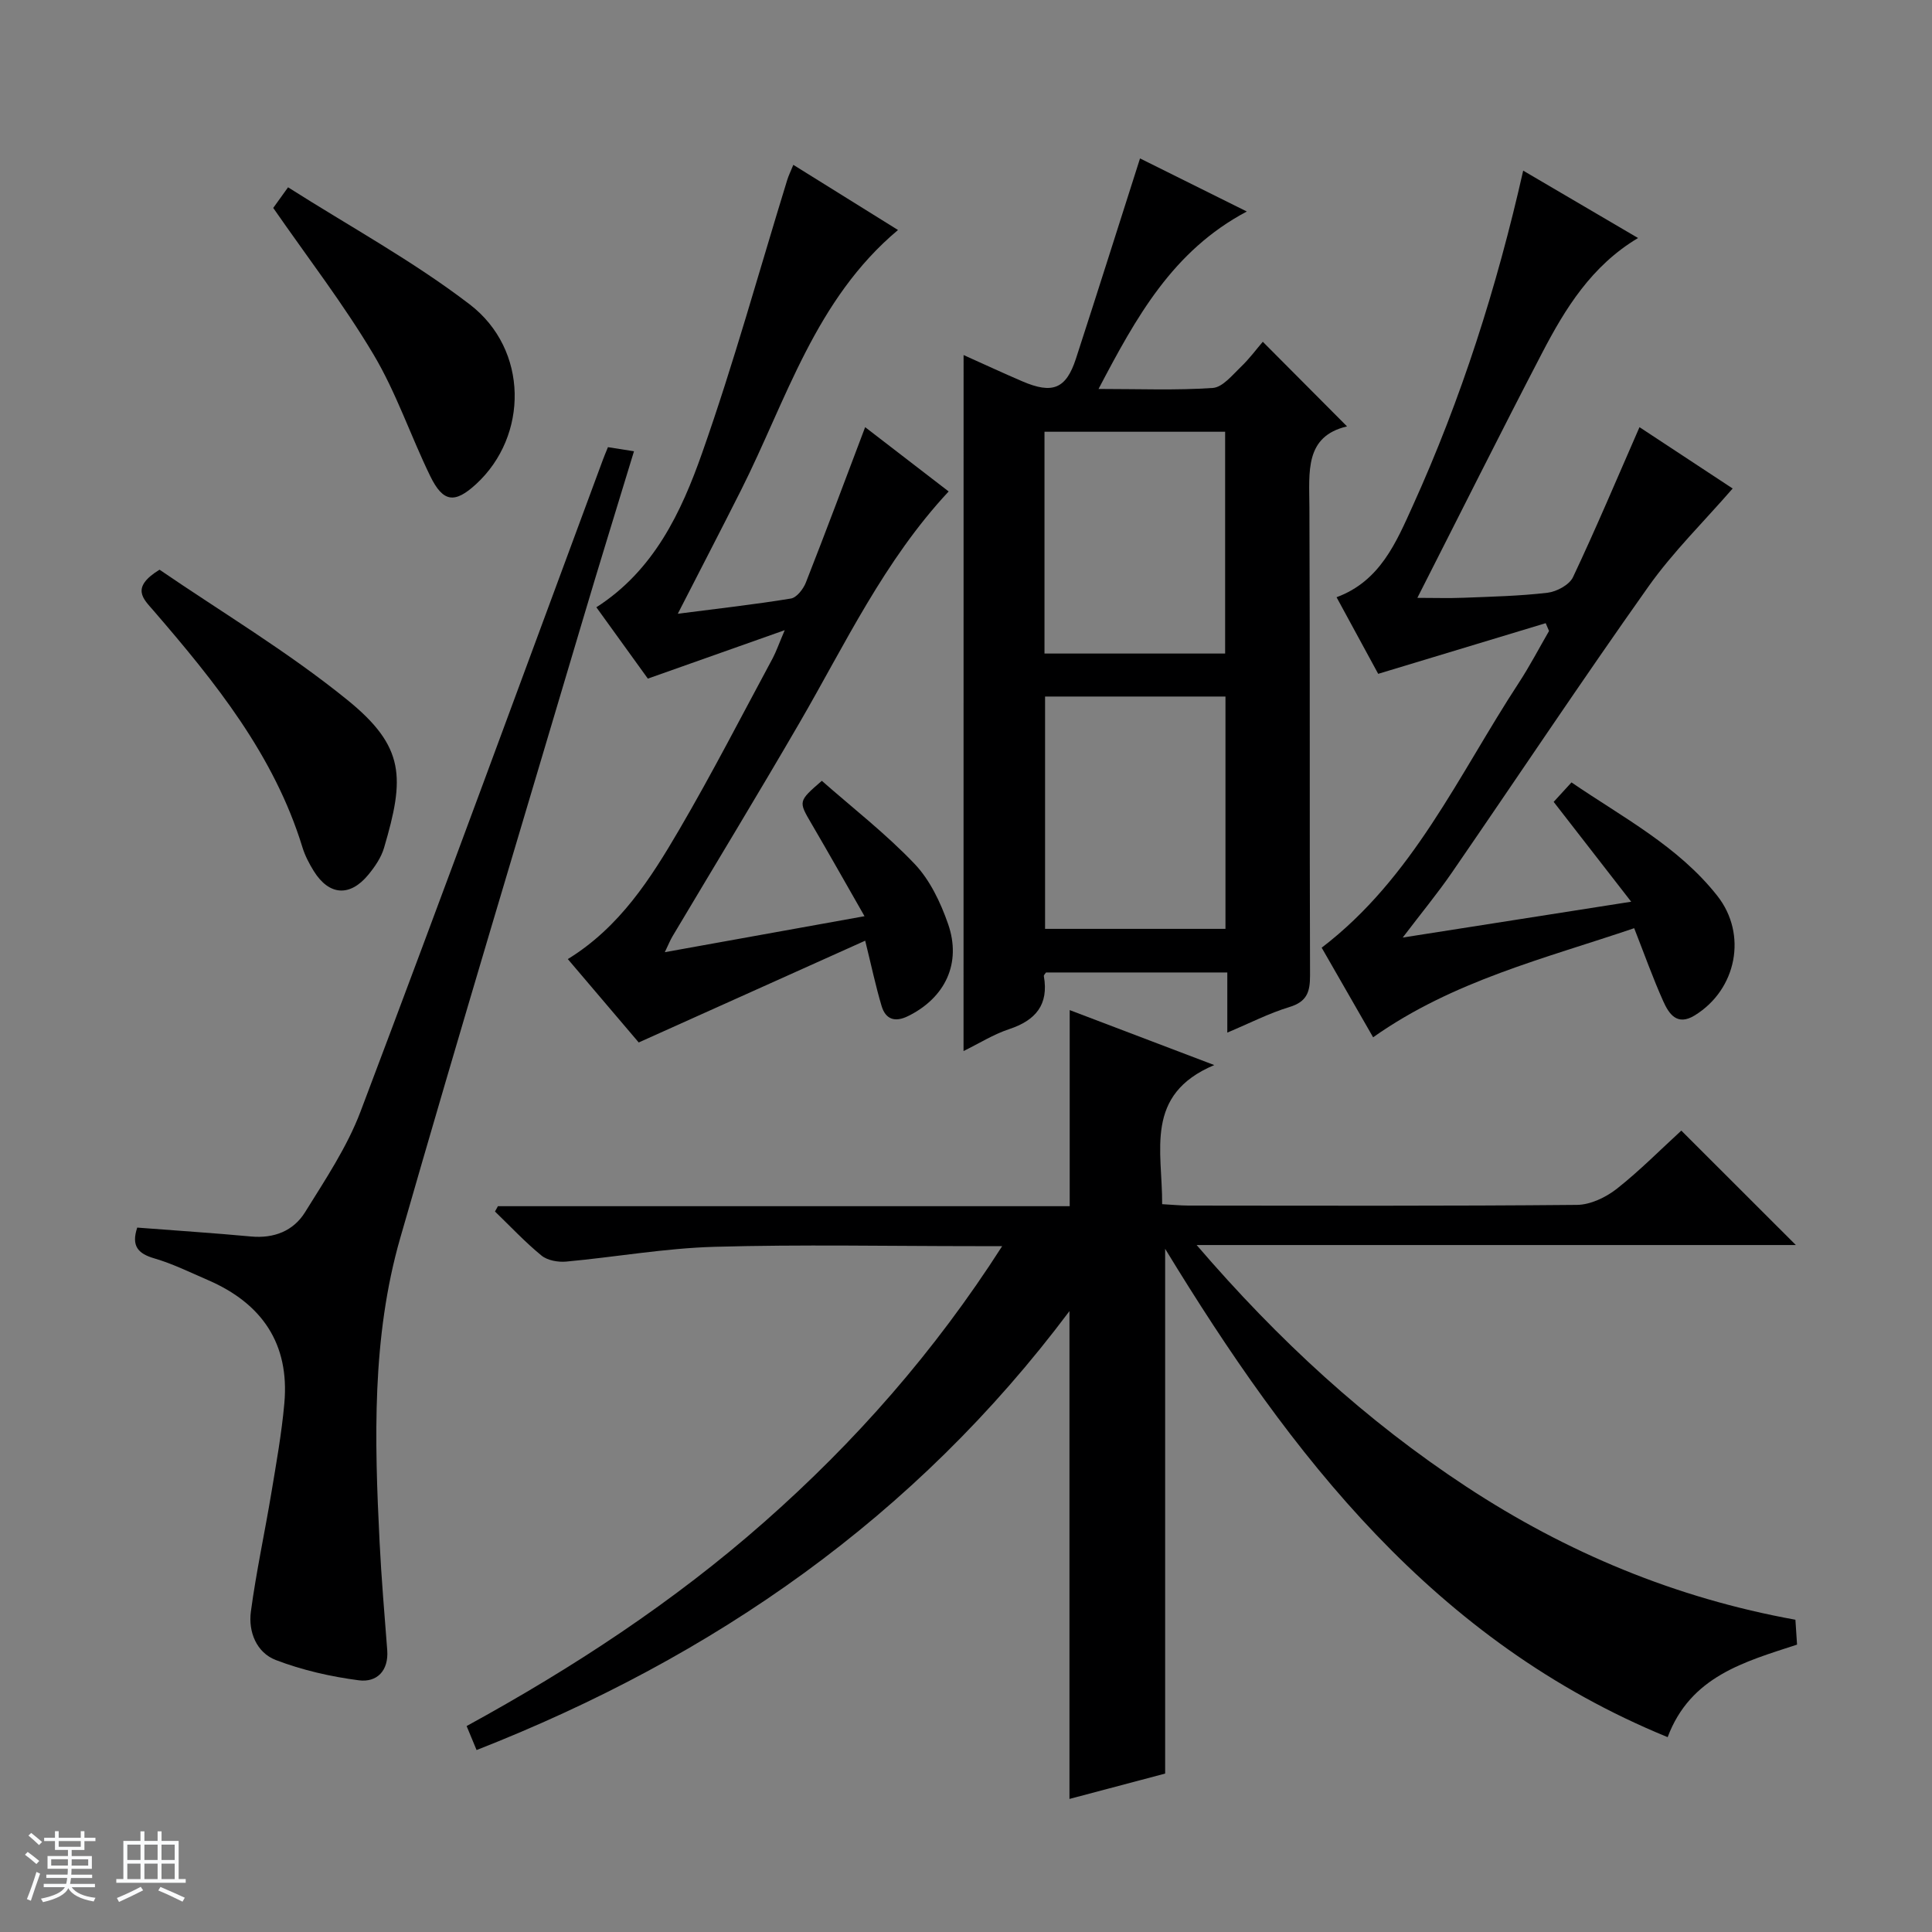
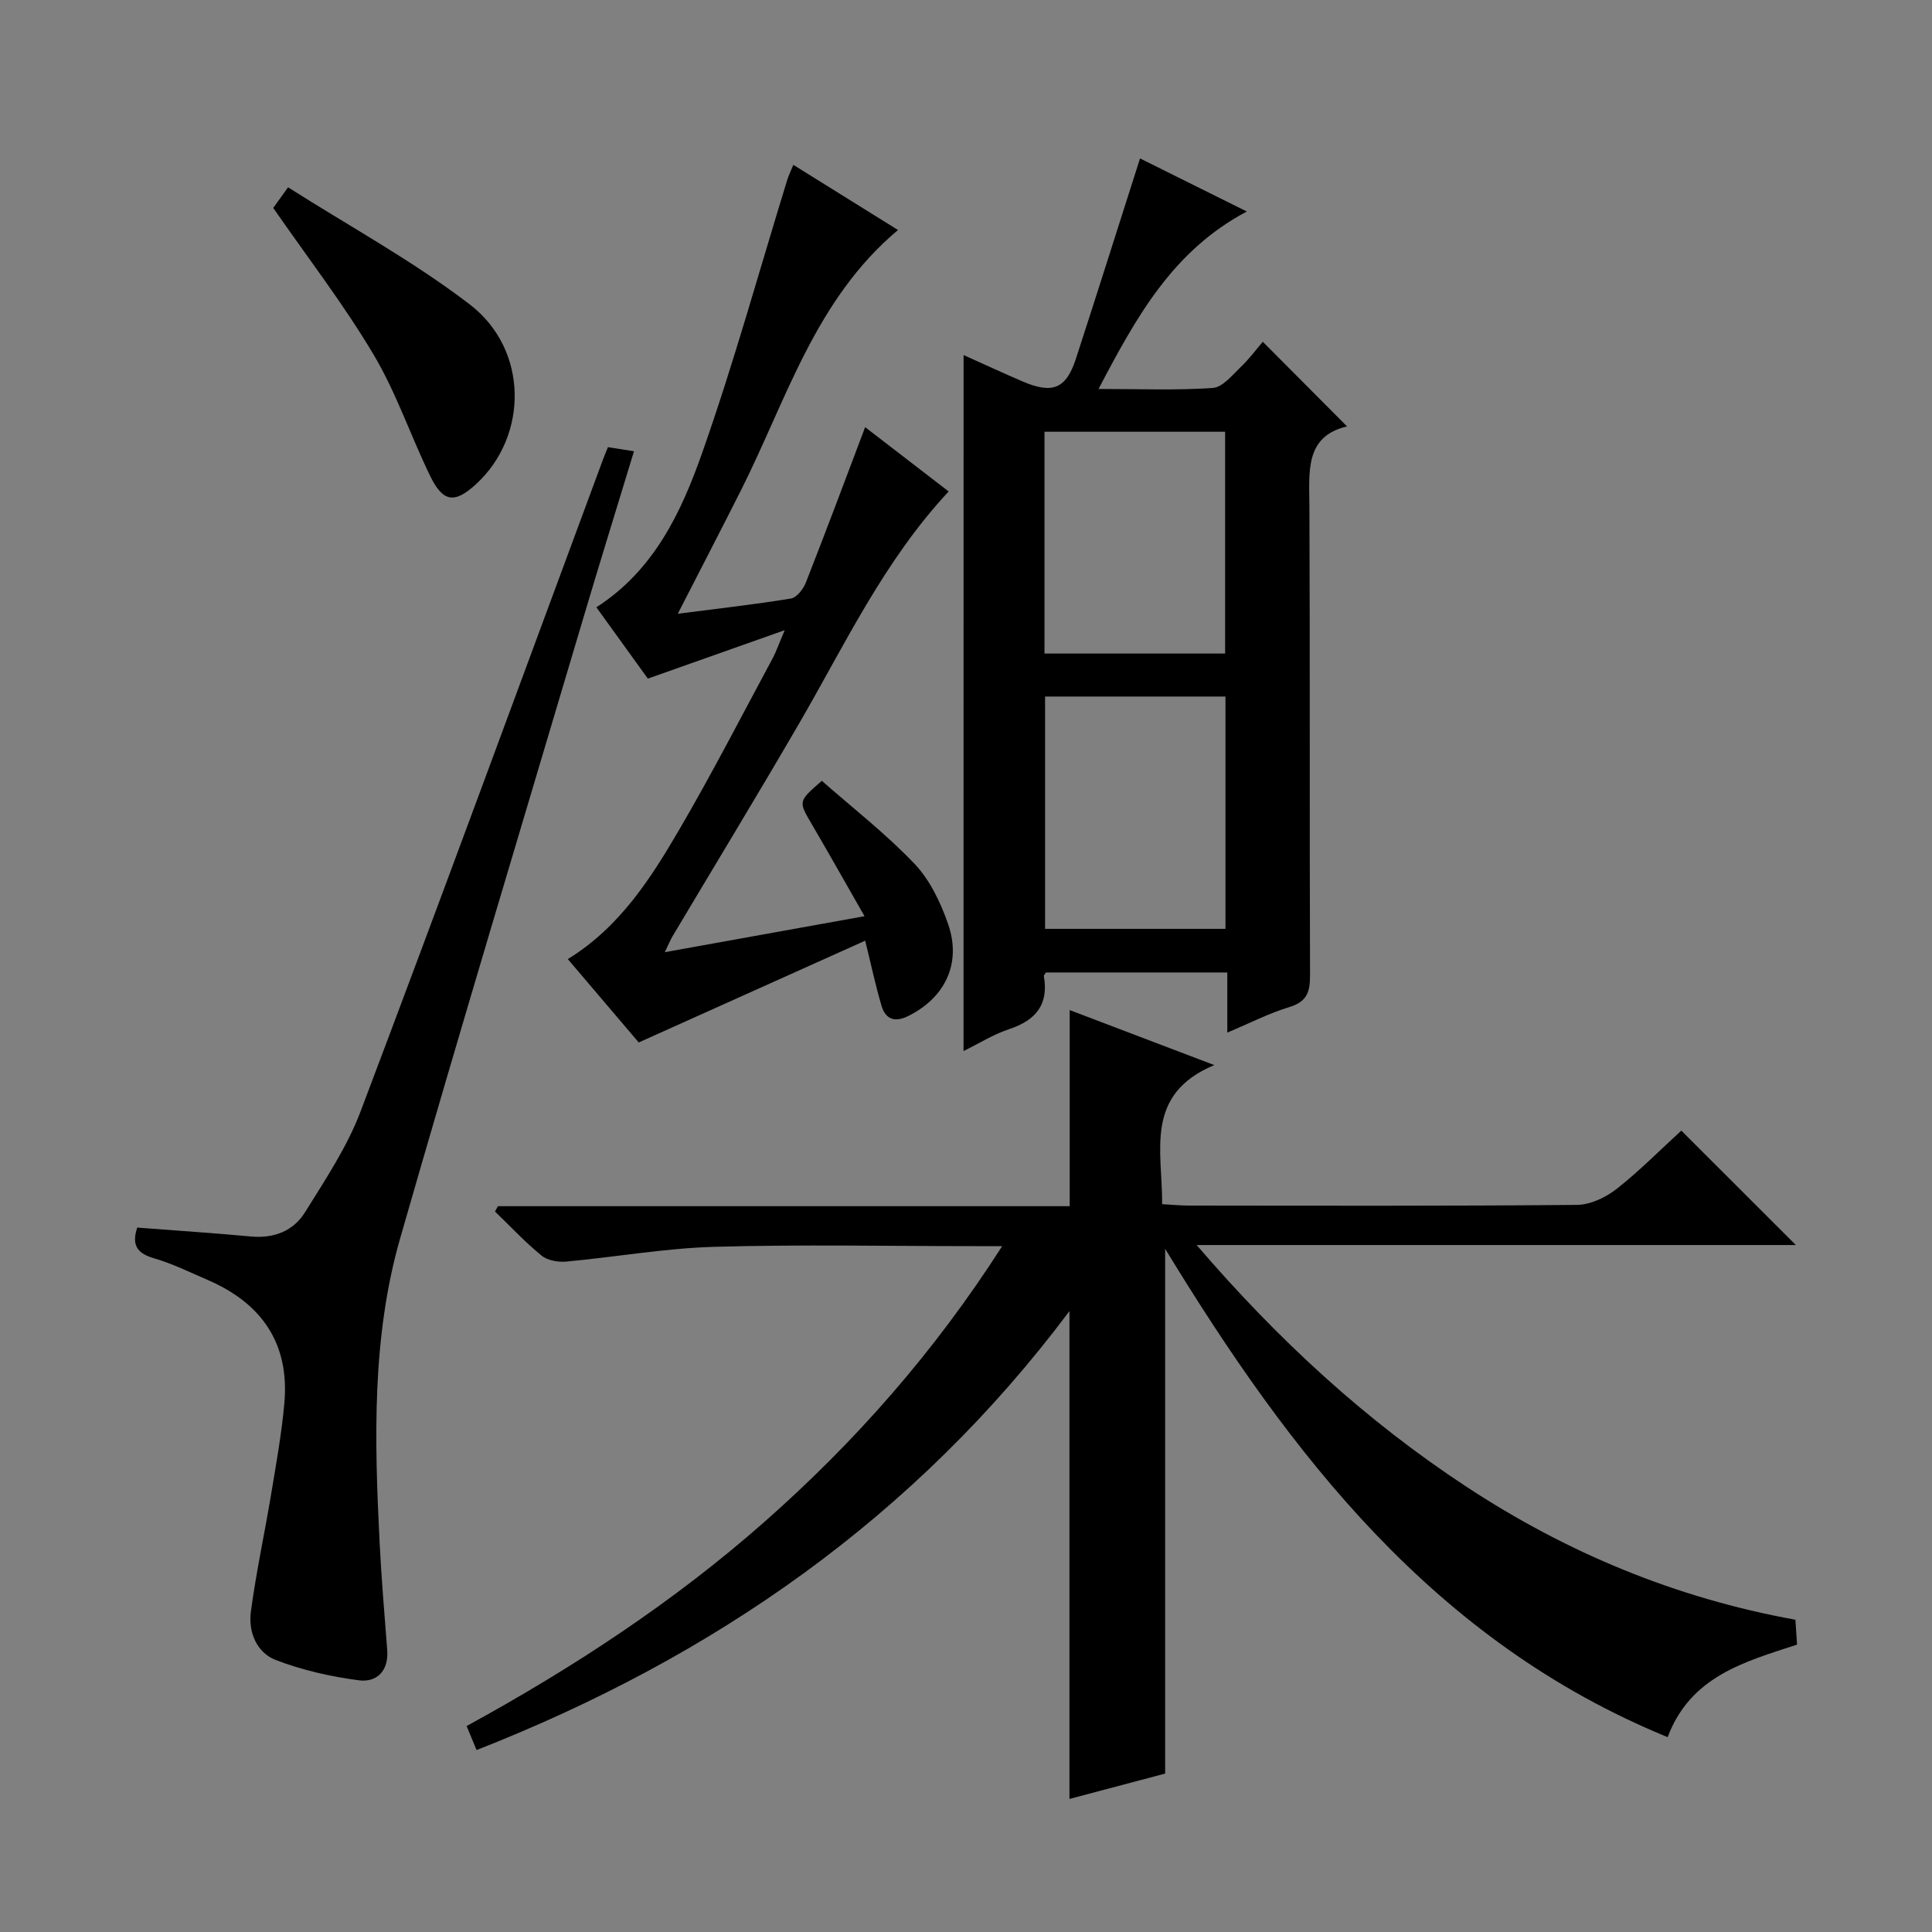
<svg xmlns="http://www.w3.org/2000/svg" enable-background="new 0 0 400 400" viewBox="0 0 400 400">
  <rect x="0" y="0" width="400" height="400" fill="#808080" stroke="none" />
-   <path d="m5.17 384 .56-.58c.85.61 1.65 1.24 2.4 1.87l-.59.64c-.84-.73-1.63-1.38-2.37-1.93m1.22 9.53-.82-.34c.71-1.76 1.37-3.64 1.98-5.63.24.13.5.25.76.36-.6 1.67-1.24 3.54-1.92 5.61m-.5-13.5.57-.54c.56.44 1.31 1.06 2.26 1.87l-.64.64c-.68-.66-1.41-1.32-2.19-1.97m3.25.46h2.24v-1.36h.77v1.36h4.57v-1.36h.76v1.36h2.28v.69h-2.28v1.84h-2.64v1.26h4.18v2.64h-4.21c0 .45-.02.86-.05 1.21h4.32v.69h-4.38c-.04.34-.1.75-.19 1.22h5.15v.69h-4.82c.87 1.19 2.51 1.92 4.93 2.19-.17.31-.3.57-.37.76-2.77-.49-4.52-1.41-5.26-2.76-.56 1.26-2.3 2.23-5.24 2.9-.12-.24-.26-.48-.43-.72 2.73-.55 4.38-1.34 4.96-2.38h-4.38v-.69h4.65c.1-.38.17-.79.21-1.22h-4.32v-.69h4.4c.03-.34.05-.75.05-1.21h-4.2v-2.64h4.23v-1.26h-2.69v-1.84h-2.24zm1.46 4.46v1.29h3.45c.01-.4.02-.57.01-.53v-.32-.45h-3.46zm1.55-2.59h4.57v-1.19h-4.57zm6.11 2.59h-3.42v.77c-.01.19-.01.37-.02.53h3.44z" fill="#fafbfc" />
-   <path d="m32.63 379.16h.82v1.98h3.54v7.89h1.46v.78h-14.37v-.78h1.46v-7.89h3.54v-1.98h.82v1.98h2.73zm-3.49 11.48.5.73c-1.61.82-3.28 1.63-5 2.41-.13-.27-.28-.55-.44-.82 1.75-.72 3.4-1.49 4.94-2.32m-2.78-5.55h2.73v-3.18h-2.73zm0 3.95h2.73v-3.2h-2.73zm3.54-3.95h2.73v-3.18h-2.73zm0 3.95h2.73v-3.2h-2.73zm7.89 4.68c-1.84-.92-3.51-1.7-5.02-2.32l.45-.73c1.89.8 3.57 1.55 5.04 2.23zm-1.62-11.81h-2.73v3.18h2.73zm-2.73 7.13h2.73v-3.2h-2.73v3.19z" fill="#fafbfc" />
  <g fill="#000001">
    <path d="m348.1 234.08c8.01 8.01 15.75 15.74 23.71 23.69-40.84 0-81.72 0-124.06 0 17.02 19.82 35.12 36.41 55.87 50.05 20.77 13.65 43.3 23.04 68.1 27.53.11 1.71.22 3.31.34 5.15-10.86 3.56-22.05 6.53-26.79 19.16-48.3-19.78-77.97-58.32-104.04-101.11v108.65c-6.14 1.63-12.94 3.43-19.81 5.25 0-33.81 0-67.03 0-101-31.95 42.65-73.54 71.58-122.75 90.88-.66-1.59-1.25-3.01-2.06-4.97 22.03-12.06 42.83-25.67 61.61-42.23 18.81-16.58 35.21-35.18 49.27-57.13-2.45 0-4.02 0-5.6 0-18 0-36.01-.37-53.99.14-10.25.29-20.45 2.12-30.69 3.06-1.68.15-3.87-.24-5.1-1.25-3.41-2.79-6.45-6.05-9.63-9.12.2-.37.41-.74.61-1.1h118.38c0-13.74 0-26.94 0-40.6 9.41 3.58 18.94 7.2 29.93 11.38-14.57 6.12-10.72 17.76-10.79 28.8 1.89.1 3.64.28 5.4.29 26.83.02 53.66.11 80.49-.14 2.79-.03 5.98-1.56 8.25-3.34 4.8-3.79 9.12-8.18 13.35-12.04z" />
    <path d="m199.5 73.51c4.32 1.94 8.22 3.75 12.16 5.44 6.26 2.69 9.06 1.57 11.1-4.69 4.45-13.67 8.77-27.39 13.27-41.46 6.8 3.38 13.91 6.91 22.11 10.99-15.36 8.14-22.89 21.87-30.7 36.74 8.5 0 16.11.31 23.66-.21 2.02-.14 4.02-2.64 5.77-4.32 1.8-1.71 3.29-3.75 4.58-5.24 6.1 6.13 11.68 11.73 17.44 17.52-8.81 2.06-7.82 9.44-7.79 16.73.14 32.32.01 64.64.13 96.96.01 3.43-.67 5.44-4.28 6.53-4.22 1.28-8.21 3.34-12.85 5.29 0-4.53 0-8.31 0-12.45-12.71 0-25.1 0-37.53 0-.15.24-.49.53-.45.76 1.04 5.92-1.7 9.15-7.18 10.97-3.26 1.08-6.25 2.97-9.45 4.54.01-48.06.01-95.76.01-144.1zm16.87 70.7v48.1h37.35c0-16.15 0-32.02 0-48.1-12.52 0-24.77 0-37.35 0zm37.28-8.9c0-15.61 0-30.83 0-45.92-12.72 0-25.1 0-37.4 0v45.92z" />
-     <path d="m320.02 129.02c-11.33 3.42-22.65 6.85-34.68 10.49-2.46-4.52-5.45-10.02-8.62-15.86 9.01-3.33 12.34-11.34 15.78-18.93 10.03-22.13 17.39-45.18 22.86-69.39 7.94 4.66 15.64 9.17 23.78 13.95-9.62 5.74-15.06 14.57-19.86 23.79-8.65 16.61-17.01 33.37-25.83 50.71 3.46 0 6.51.1 9.55-.02 5.81-.23 11.65-.36 17.41-1.04 1.9-.23 4.5-1.63 5.26-3.22 4.74-10.03 9.04-20.25 13.77-31.06 6.15 4.05 12.84 8.45 19.29 12.7-5.92 6.82-12.33 13.1-17.44 20.3-13.84 19.53-27.1 39.47-40.67 59.19-2.99 4.34-6.35 8.41-10.2 13.48 15.98-2.51 30.96-4.86 47.3-7.42-5.6-7.21-10.69-13.77-16.05-20.67 1.1-1.2 2.3-2.51 3.69-4.03 10.64 7.27 22.1 13.21 30.19 23.48 6.28 7.97 4.02 19.41-4.68 24.76-3.66 2.25-5.34-.33-6.51-2.93-2.16-4.82-3.93-9.81-6.02-15.13-18.53 6.3-37.48 10.88-54.05 22.59-3.46-6.04-7.05-12.28-10.65-18.55 18.95-14.48 28.35-35.8 40.82-54.85 2.26-3.46 4.18-7.14 6.25-10.72-.25-.56-.47-1.09-.69-1.62z" />
+     <path d="m320.02 129.02z" />
    <path d="m162.47 130.47c-10.18 3.6-19.15 6.78-28.34 10.03-3.37-4.67-6.96-9.64-10.66-14.77 11.92-7.64 17.58-19.67 21.91-31.98 6.55-18.58 11.79-37.63 17.6-56.47.28-.92.72-1.8 1.27-3.15 7.25 4.51 14.25 8.87 21.67 13.49-17.14 14.38-23.07 35.13-32.48 53.83-4.17 8.28-8.44 16.5-13.11 25.62 8.23-1.06 15.86-1.91 23.42-3.15 1.2-.2 2.57-1.97 3.1-3.32 4.17-10.61 8.16-21.3 12.27-32.16 5.41 4.17 11.28 8.68 17.29 13.31-13.36 14.33-21.41 31.58-30.9 47.93-8.6 14.81-17.5 29.44-26.26 44.15-.49.82-.84 1.71-1.61 3.31 13.86-2.49 27.03-4.87 41.35-7.45-3.91-6.84-7.38-13-10.95-19.1-2.75-4.7-2.81-4.66 2.11-8.93 6.39 5.62 13.25 10.95 19.18 17.17 3.19 3.34 5.4 7.99 6.95 12.44 2.86 8.17-.61 15.32-8.27 19.1-2.71 1.34-4.65.69-5.48-2.07-1.23-4.11-2.11-8.32-3.4-13.54-15.3 6.88-30.65 13.77-46.89 21.07-4.32-5.08-9.42-11.08-14.68-17.26 10.77-6.63 17.14-16.66 23.1-26.85 6.79-11.62 12.95-23.62 19.34-35.48.74-1.42 1.26-2.94 2.47-5.77z" />
    <path d="m28.41 254.16c8.01.62 15.78 1.12 23.53 1.84 4.79.45 8.81-1.14 11.23-5.04 4.18-6.74 8.7-13.49 11.48-20.84 16.98-44.89 33.5-89.95 50.18-134.95.28-.76.6-1.51 1.04-2.59 1.66.26 3.21.51 5.39.85-3.63 11.95-7.21 23.45-10.63 35-12.65 42.61-25.5 85.17-37.77 127.9-5.9 20.55-5.33 41.79-4.27 62.93.37 7.47 1.01 14.92 1.58 22.37.33 4.3-2.15 6.74-5.87 6.26-5.83-.76-11.72-2.1-17.2-4.2-3.98-1.53-5.72-5.82-5.16-10.02 1.1-8.19 2.86-16.29 4.22-24.45 1.03-6.21 2.15-12.42 2.71-18.68 1.11-12.35-4.65-20.69-15.83-25.52-3.66-1.58-7.27-3.37-11.07-4.48-3.41-.99-4.82-2.57-3.56-6.38z" />
-     <path d="m33.03 117.95c12.8 8.76 26.56 16.97 38.88 26.96 12.03 9.75 11.87 16.17 7.6 30.63-.59 2.01-1.9 3.92-3.25 5.56-3.81 4.63-8.12 4.32-11.28-.73-.96-1.54-1.83-3.21-2.36-4.93-5.86-19.12-18.08-34.23-30.83-49.01-2.09-2.42-4.85-4.74 1.24-8.48z" />
    <path d="m56.57 43.05c.54-.75 1.38-1.92 3.07-4.27 12.69 8.07 25.86 15.24 37.62 24.25 12.21 9.36 12.14 27.24 1.32 37.19-4.43 4.07-6.84 3.82-9.51-1.66-4.06-8.33-7.03-17.27-11.75-25.19-6.18-10.39-13.61-20.02-20.75-30.32z" />
  </g>
</svg>